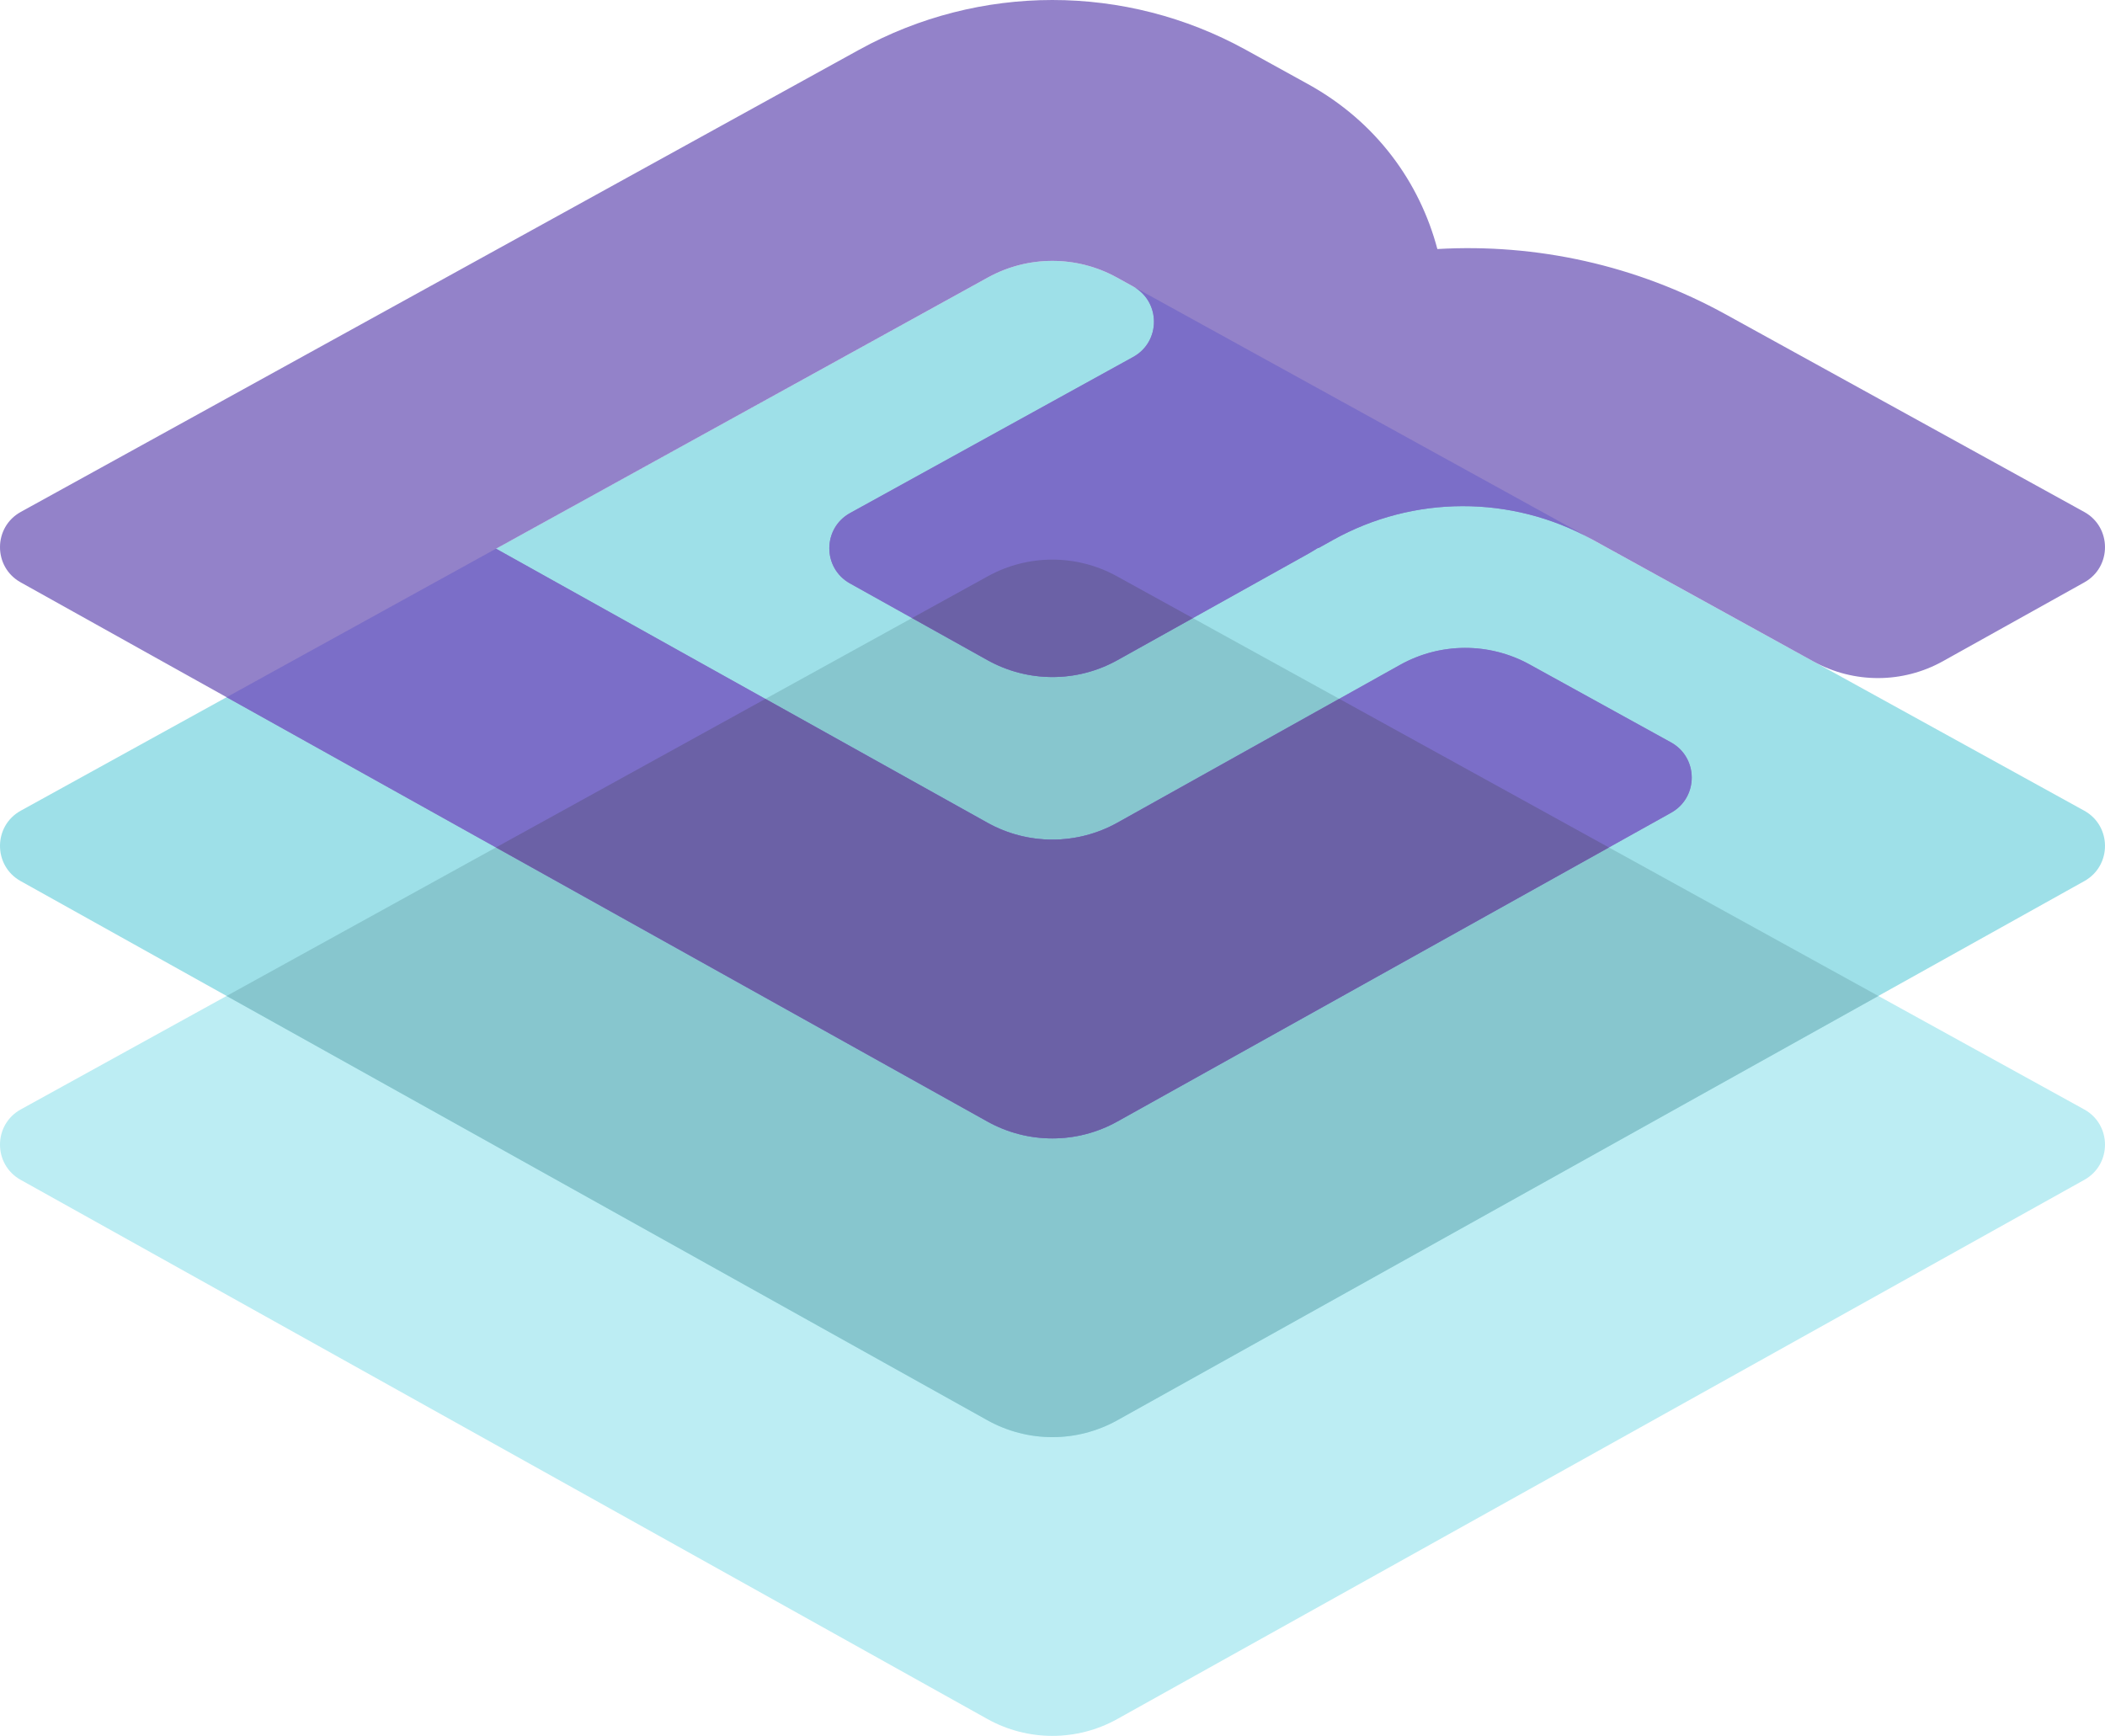
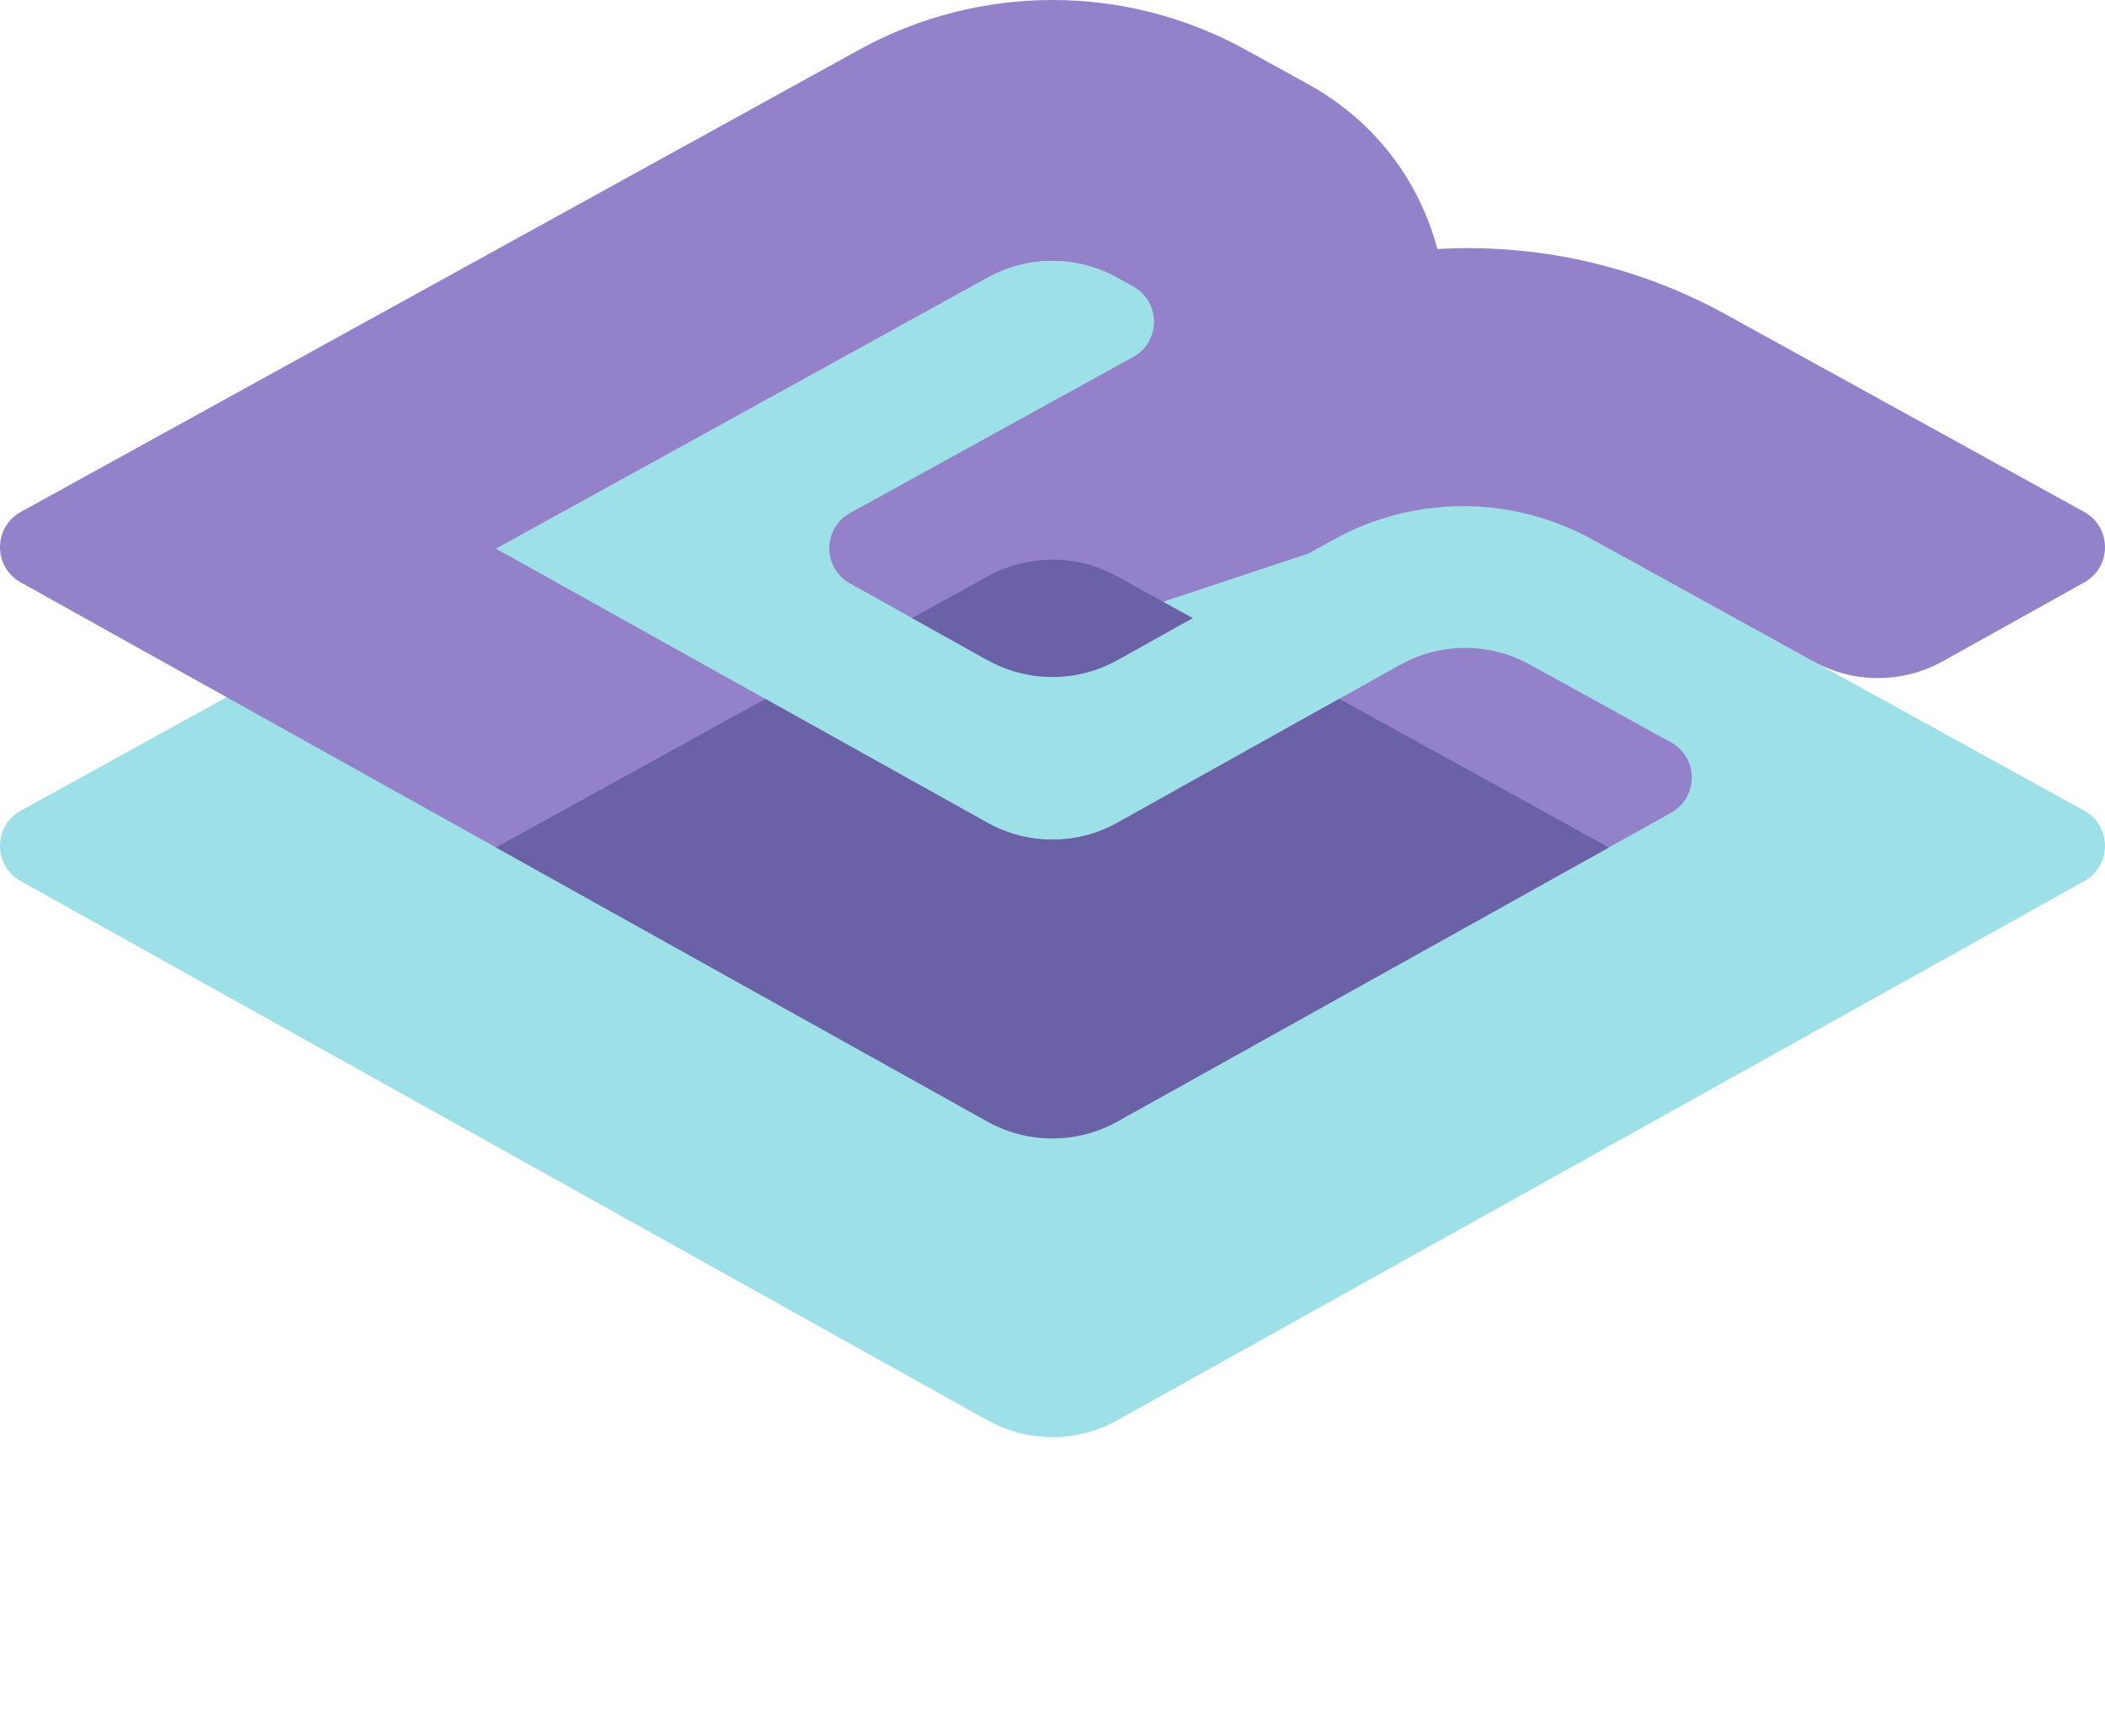
<svg xmlns="http://www.w3.org/2000/svg" width="97" height="80" viewBox="0 0 97 80" fill="none">
-   <path fill-rule="evenodd" clip-rule="evenodd" d="M45.524 26.555L0.958 51.129C-0.316 51.831 -0.32 53.664 0.95 54.373L45.498 79.221C47.361 80.26 49.627 80.26 51.49 79.221L96.05 54.373C97.32 53.665 97.316 51.831 96.042 51.129L51.463 26.555C49.614 25.536 47.373 25.536 45.524 26.555Z" fill="#BCEDF3" />
  <path fill-rule="evenodd" clip-rule="evenodd" d="M45.524 12.787L0.958 37.361C-0.316 38.063 -0.32 39.897 0.95 40.605L45.498 65.453C47.361 66.492 49.627 66.492 51.49 65.453L96.05 40.605C97.32 39.897 97.316 38.063 96.042 37.361L51.463 12.787C49.614 11.768 47.373 11.768 45.524 12.787Z" fill="#9EE0E8" />
-   <path fill-rule="evenodd" clip-rule="evenodd" d="M45.524 26.555L10.442 45.9L45.498 65.453C47.361 66.492 49.627 66.492 51.49 65.453L86.556 45.9L51.463 26.555C49.614 25.536 47.373 25.536 45.524 26.555Z" fill="#87C6CE" />
-   <path fill-rule="evenodd" clip-rule="evenodd" d="M96.042 23.593L79.528 14.491C75.404 12.216 70.791 11.214 66.235 11.477C65.423 8.414 63.435 5.619 60.268 3.873L57.403 2.293C51.855 -0.765 45.132 -0.764 39.585 2.295L10.443 18.363L0.957 23.593C-0.316 24.296 -0.32 26.129 0.95 26.837L45.498 51.685C47.361 52.724 49.627 52.724 51.49 51.685L77.006 37.457C78.277 36.748 78.272 34.915 76.999 34.212L70.487 30.623C68.627 29.598 66.373 29.605 64.519 30.64L51.494 37.914C49.63 38.955 47.363 38.956 45.499 37.916L22.858 25.288L45.524 12.788C47.373 11.768 49.614 11.768 51.463 12.787L52.217 13.203C53.495 13.907 53.495 15.747 52.218 16.451L48.496 18.503L39.173 23.643C37.9 24.346 37.896 26.179 39.166 26.887L45.503 30.422C47.366 31.461 49.632 31.461 51.494 30.422L60.321 25.5C60.464 25.42 60.599 25.333 60.738 25.249L60.755 25.259L61.426 24.885C65.132 22.817 69.639 22.806 73.356 24.855L83.569 30.486C85.427 31.51 87.681 31.505 89.534 30.471L96.05 26.838C97.32 26.129 97.316 24.296 96.042 23.593Z" fill="#9382C9" />
-   <path fill-rule="evenodd" clip-rule="evenodd" d="M45.524 12.788L22.859 25.288L45.499 37.916C47.363 38.956 49.631 38.955 51.495 37.914L64.519 30.64C66.373 29.605 68.628 29.598 70.487 30.623L76.998 34.213C78.272 34.914 78.277 36.748 77.006 37.456L51.49 51.685C49.627 52.724 47.361 52.724 45.498 51.685L10.442 32.132L45.524 12.788ZM52.218 13.203L73.356 24.855C69.639 22.806 65.132 22.818 61.426 24.884L60.755 25.258L60.738 25.249C60.599 25.333 60.465 25.421 60.321 25.5L51.495 30.422C49.632 31.461 47.366 31.461 45.503 30.422L39.166 26.887C37.896 26.179 37.9 24.346 39.174 23.644L48.497 18.503L52.218 16.451C53.495 15.747 53.495 13.907 52.218 13.203Z" fill="#7B6EC8" />
+   <path fill-rule="evenodd" clip-rule="evenodd" d="M96.042 23.593L79.528 14.491C75.404 12.216 70.791 11.214 66.235 11.477C65.423 8.414 63.435 5.619 60.268 3.873L57.403 2.293C51.855 -0.765 45.132 -0.764 39.585 2.295L10.443 18.363L0.957 23.593C-0.316 24.296 -0.32 26.129 0.95 26.837L45.498 51.685C47.361 52.724 49.627 52.724 51.49 51.685L77.006 37.457C78.277 36.748 78.272 34.915 76.999 34.212L70.487 30.623C68.627 29.598 66.373 29.605 64.519 30.64L51.494 37.914C49.63 38.955 47.363 38.956 45.499 37.916L22.858 25.288L45.524 12.788C47.373 11.768 49.614 11.768 51.463 12.787L52.217 13.203C53.495 13.907 53.495 15.747 52.218 16.451L48.496 18.503L39.173 23.643C37.9 24.346 37.896 26.179 39.166 26.887L45.503 30.422L60.321 25.5C60.464 25.42 60.599 25.333 60.738 25.249L60.755 25.259L61.426 24.885C65.132 22.817 69.639 22.806 73.356 24.855L83.569 30.486C85.427 31.51 87.681 31.505 89.534 30.471L96.05 26.838C97.32 26.129 97.316 24.296 96.042 23.593Z" fill="#9382C9" />
  <path fill-rule="evenodd" clip-rule="evenodd" d="M61.715 32.206L51.494 37.914C49.631 38.955 47.363 38.956 45.499 37.916L35.269 32.21L22.855 39.055L45.498 51.685C47.361 52.724 49.627 52.724 51.49 51.685L74.14 39.056L61.715 32.206ZM51.495 30.422L54.967 28.486L51.464 26.555C49.614 25.536 47.373 25.536 45.524 26.555L42.027 28.483L45.502 30.422C47.365 31.461 49.632 31.461 51.495 30.422Z" fill="#6B61A6" />
</svg>